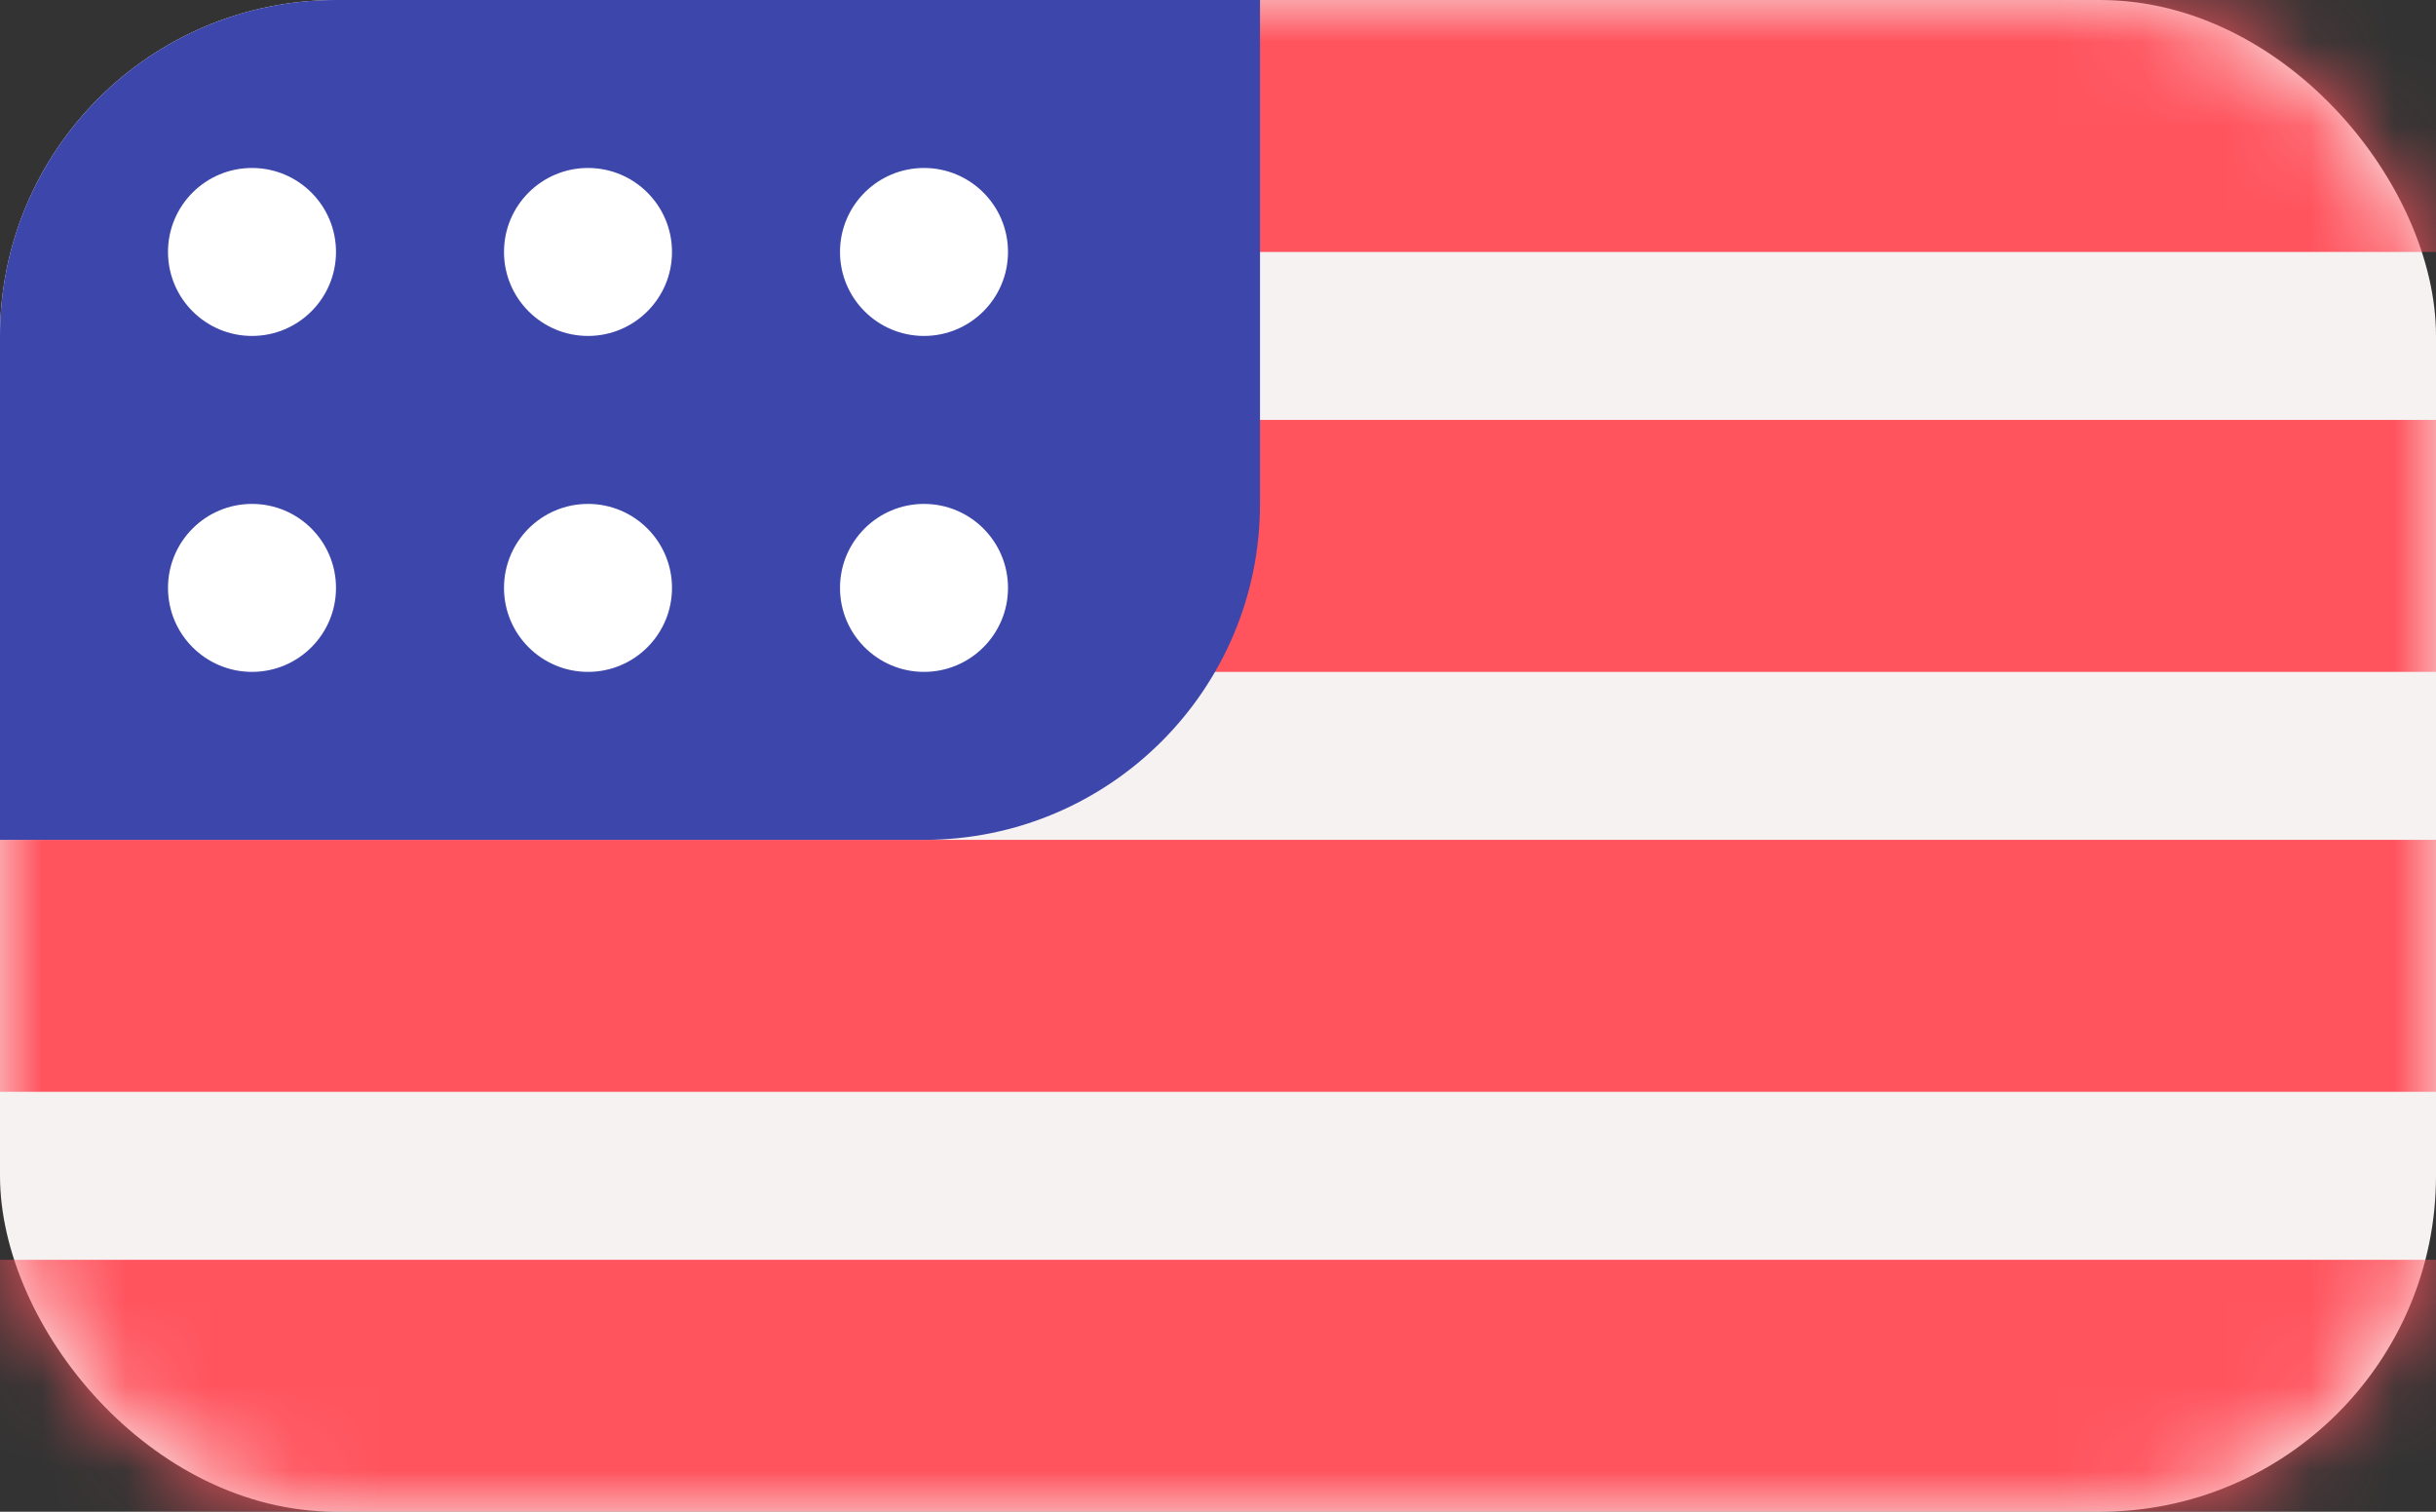
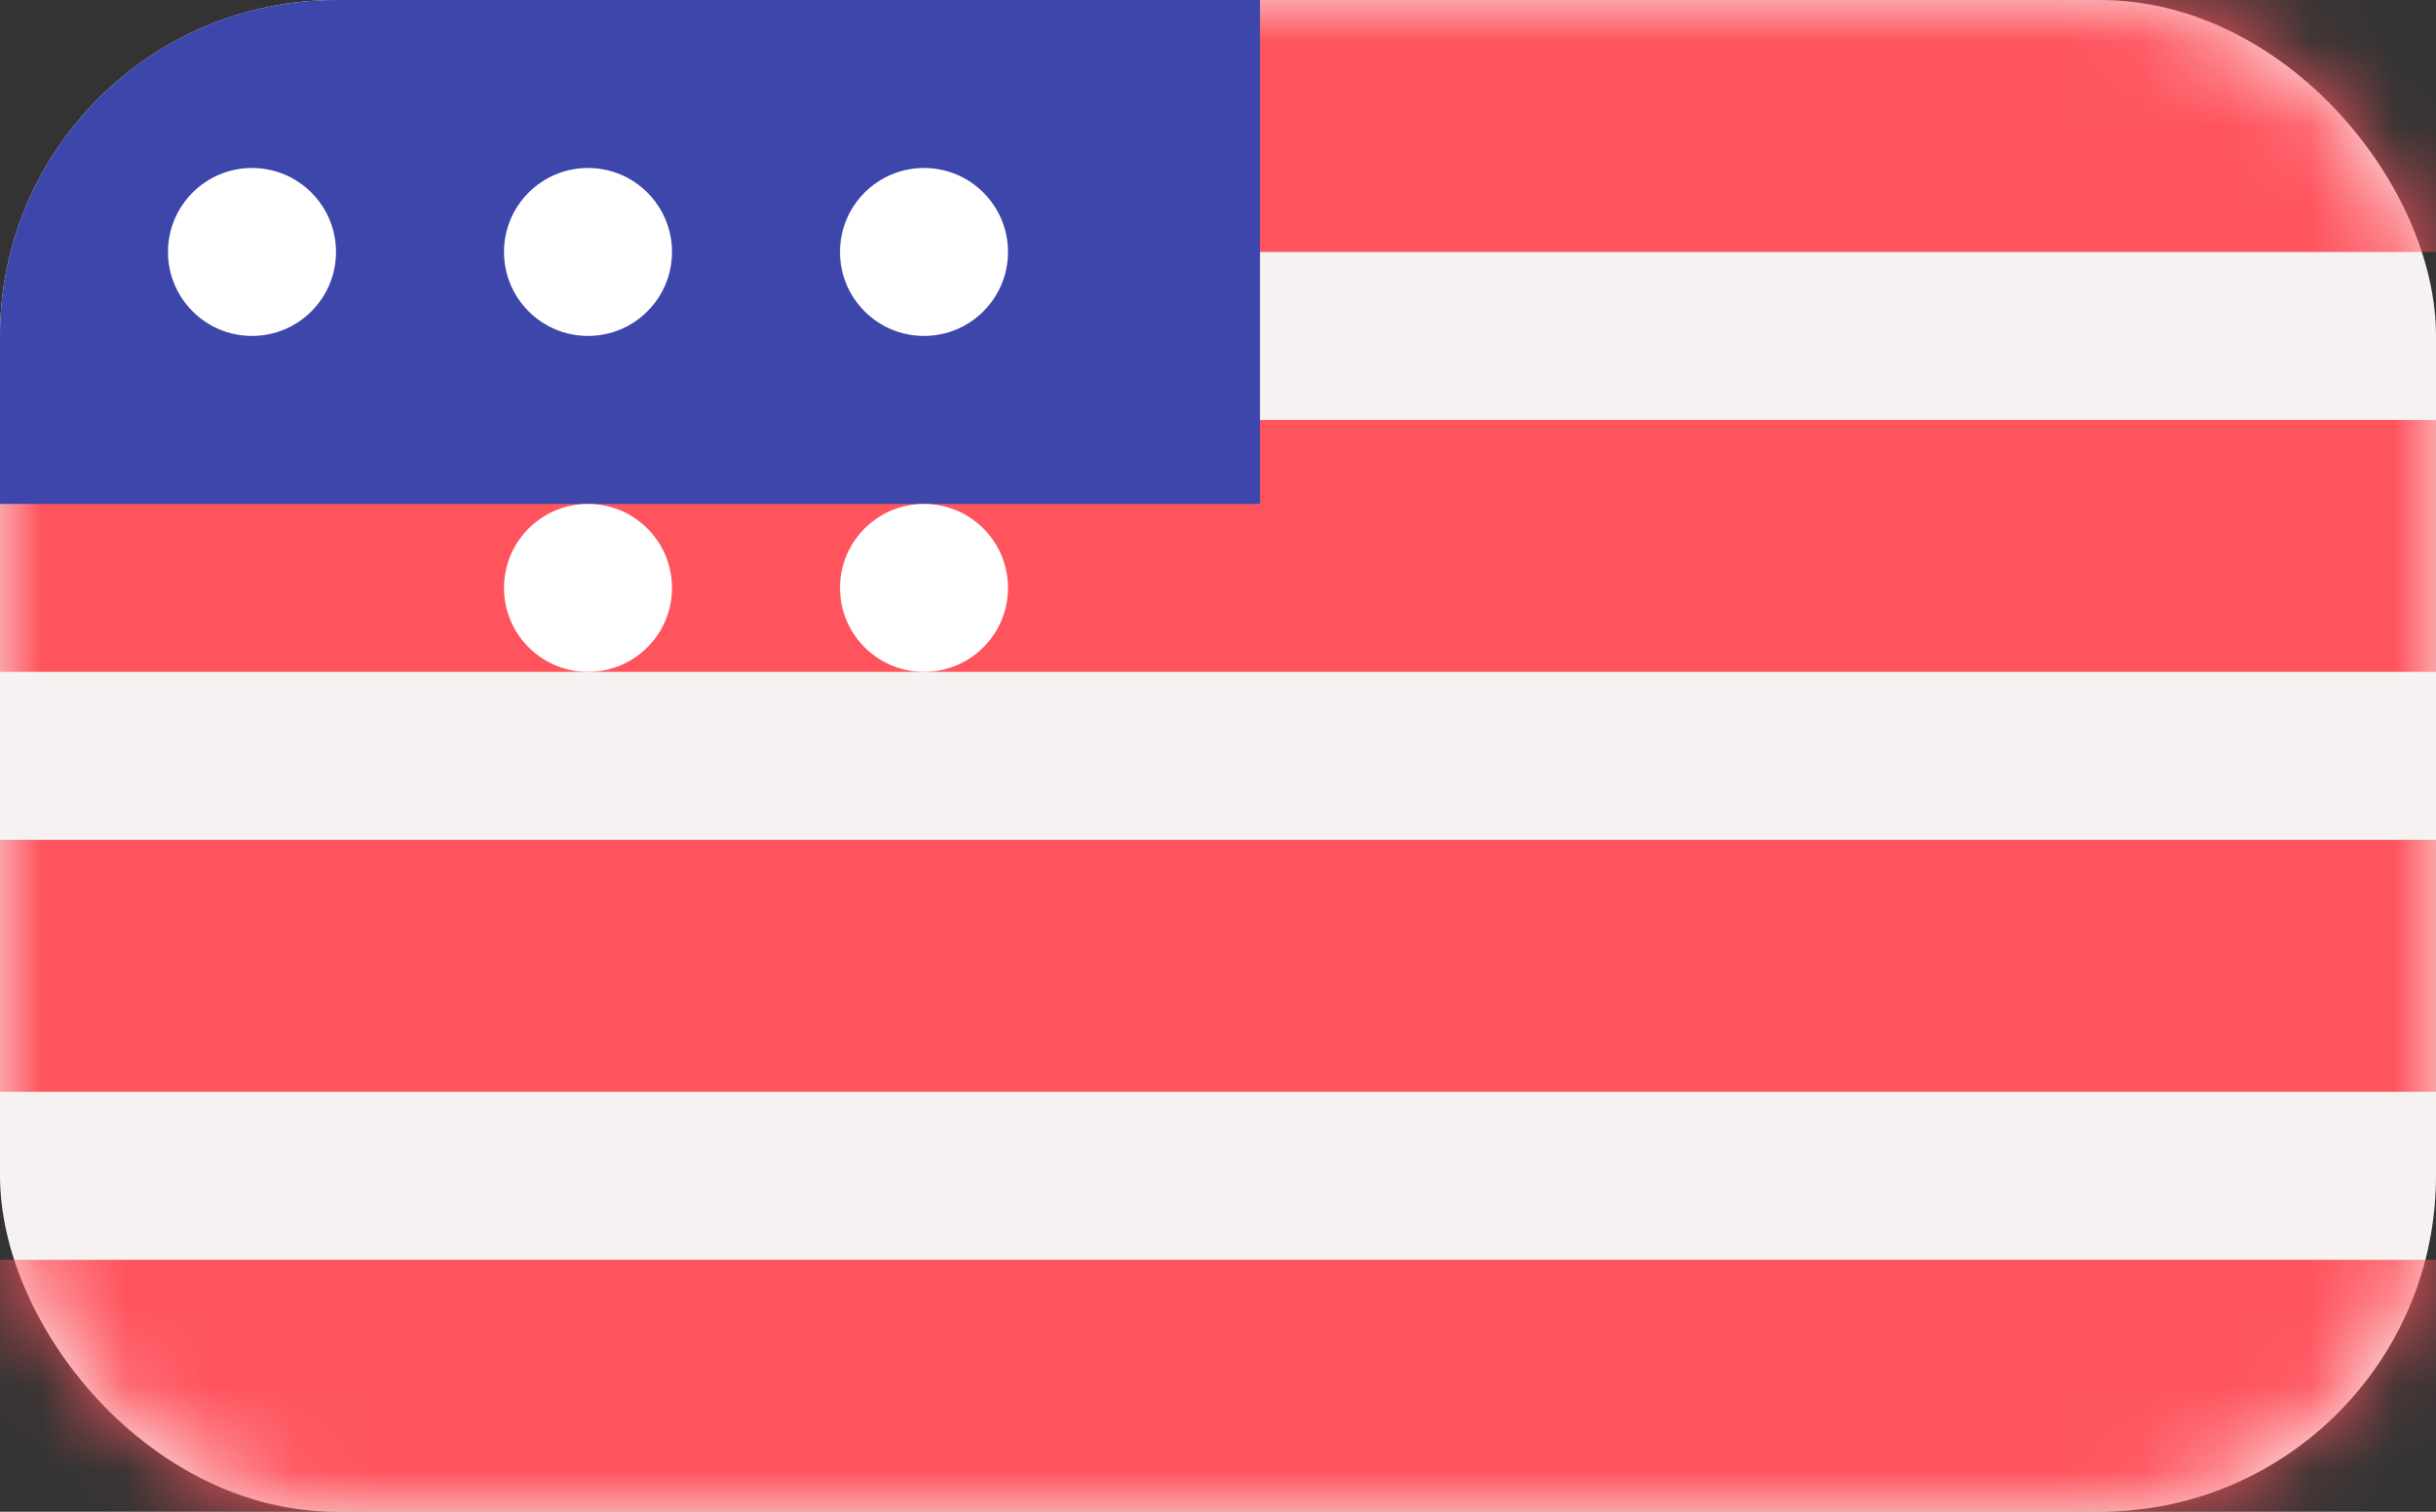
<svg xmlns="http://www.w3.org/2000/svg" width="29" height="18" viewBox="0 0 29 18" fill="none">
  <rect x="0" y="0" width="29" height="18" fill="#333333" stroke="none" />
  <rect width="29" height="18" rx="4" fill="#F7F2F2" />
  <mask id="mask0_280_13" style="mask-type:alpha" maskUnits="userSpaceOnUse" x="0" y="0" width="29" height="18">
    <rect width="29" height="18" rx="4" fill="#F7F2F2" />
  </mask>
  <g mask="url(#mask0_280_13)">
    <rect x="7" width="22" height="3" fill="#FF545E" />
    <rect y="5" width="29" height="3" fill="#FF545E" />
    <rect y="10" width="29" height="3" fill="#FF545E" />
    <rect y="15" width="29" height="3" fill="#FF545E" />
  </g>
-   <path d="M0 4C0 1.791 1.791 0 4 0H15V6C15 8.209 13.209 10 11 10H0V4Z" fill="#3D46AB" />
+   <path d="M0 4C0 1.791 1.791 0 4 0H15V6H0V4Z" fill="#3D46AB" />
  <circle cx="3" cy="3" r="1" fill="white" />
-   <circle cx="3" cy="7" r="1" fill="white" />
  <circle cx="7" cy="3" r="1" fill="white" />
  <circle cx="7" cy="7" r="1" fill="white" />
  <circle cx="11" cy="3" r="1" fill="white" />
  <circle cx="11" cy="7" r="1" fill="white" />
</svg>